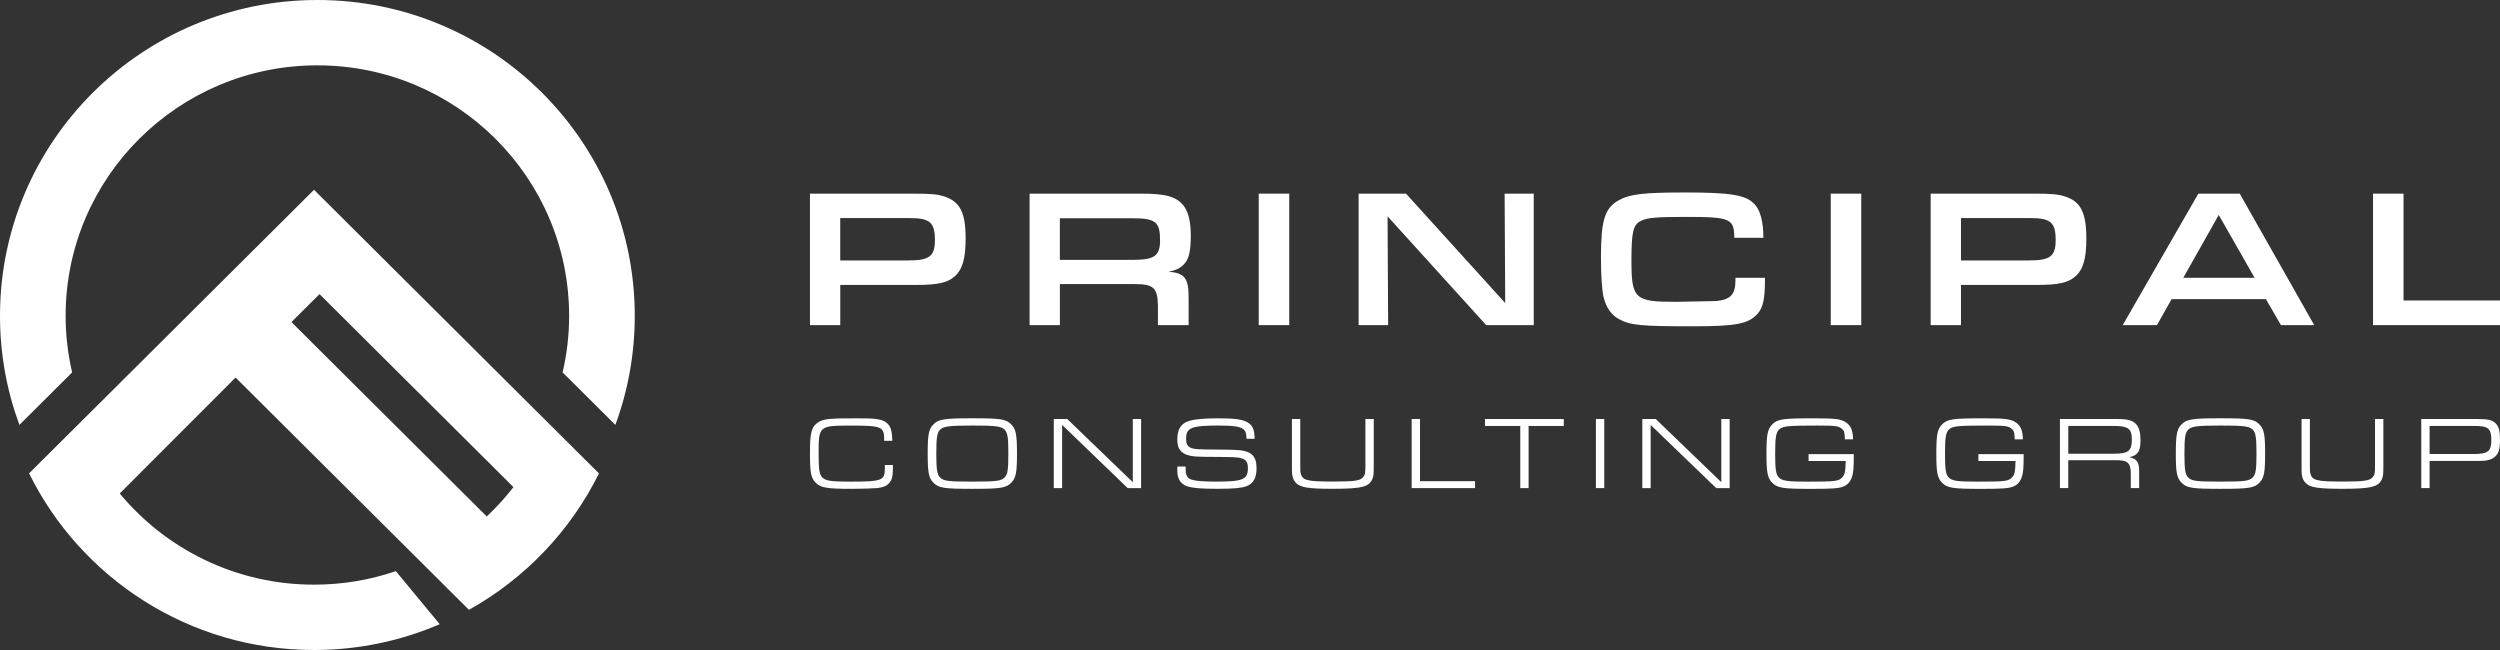
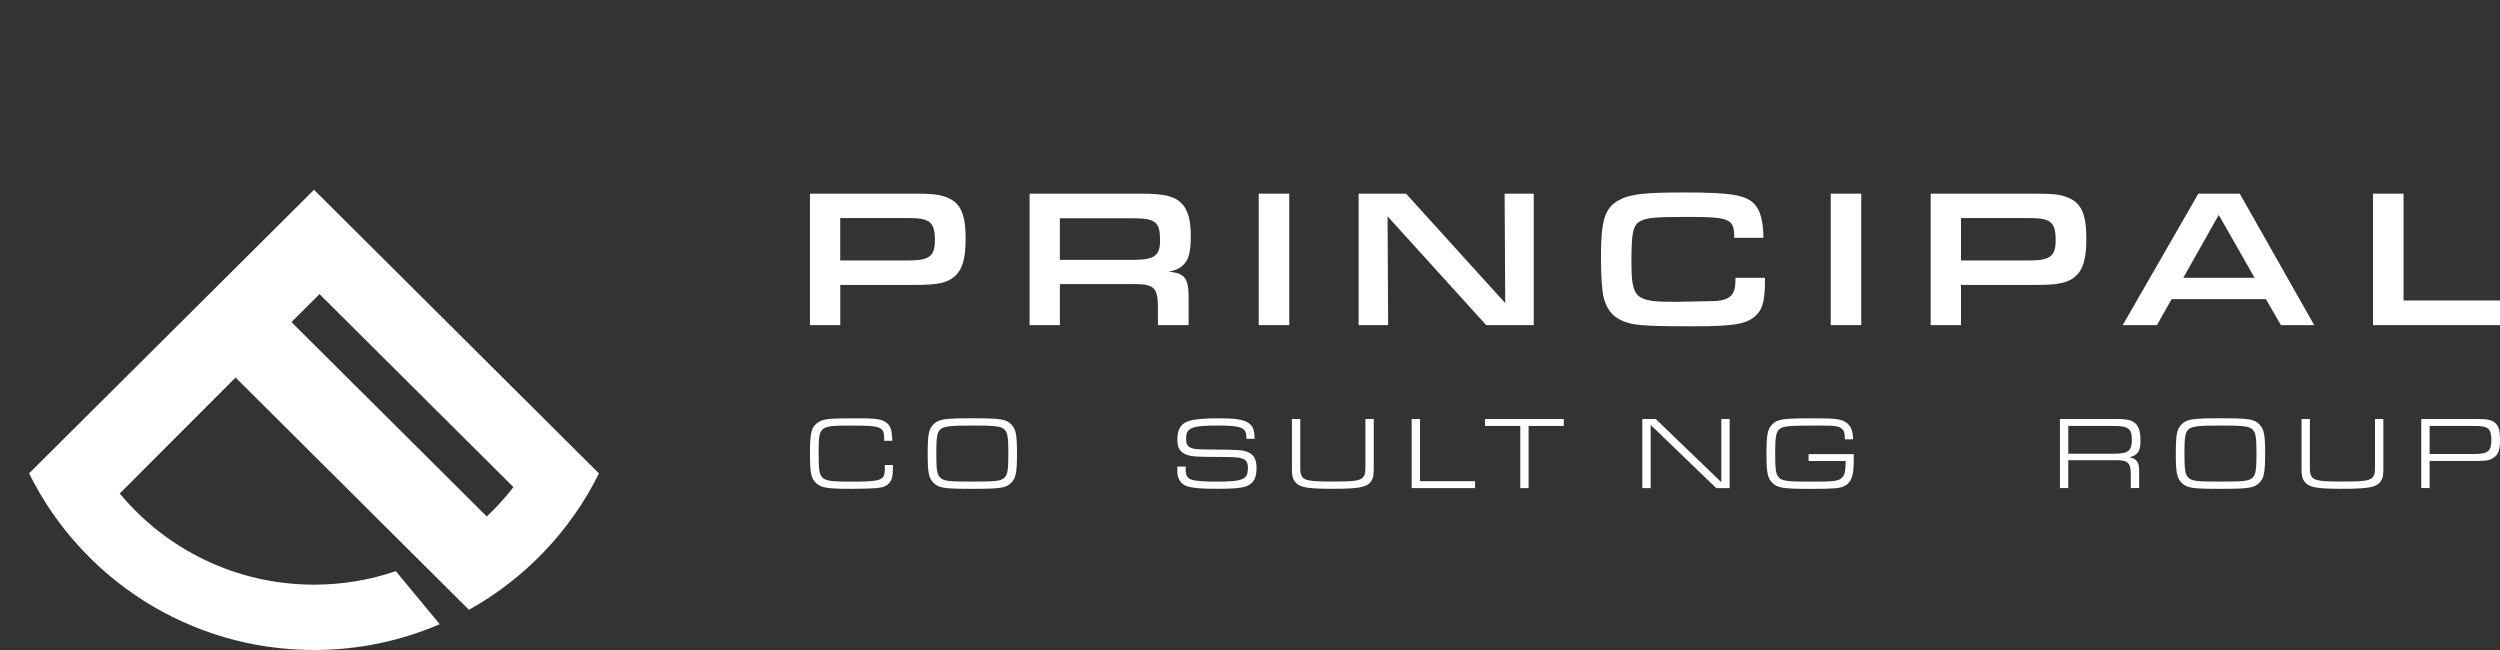
<svg xmlns="http://www.w3.org/2000/svg" width="250" height="65" viewBox="0 0 250 65" fill="none">
  <rect x="0" y="0" width="250" height="65" fill="#333333" stroke="none" />
  <g clip-path="url(#clip0_24_234)">
    <path d="M89.29 46.491V46.781C89.29 47.611 89.207 47.974 88.936 48.282C88.677 48.594 88.332 48.737 87.699 48.811C87.302 48.842 86.116 48.884 85.18 48.884C82.671 48.884 82.057 48.779 81.549 48.251C81.101 47.796 80.996 47.245 80.996 45.362C80.996 43.208 81.143 42.658 81.849 42.213C82.38 41.882 82.952 41.831 85.816 41.831C87.555 41.831 88.159 41.913 88.584 42.225C89.051 42.547 89.198 42.982 89.23 44.08H88.418V43.905C88.418 42.683 88.127 42.559 85.212 42.559C81.881 42.559 81.862 42.569 81.862 45.365C81.862 46.94 81.935 47.436 82.226 47.739C82.559 48.079 83.089 48.165 85.036 48.165C88.159 48.165 88.482 48.05 88.482 46.892V46.498H89.294L89.29 46.491Z" fill="white" />
    <path d="M101.146 42.461C101.594 42.925 101.699 43.466 101.699 45.349C101.699 47.233 101.594 47.783 101.146 48.251C100.616 48.801 100.085 48.884 97.234 48.884C94.382 48.884 93.852 48.801 93.321 48.251C92.874 47.786 92.768 47.245 92.768 45.362C92.768 43.479 92.874 42.919 93.321 42.461C93.852 41.91 94.382 41.828 97.275 41.828C100.168 41.828 100.616 41.92 101.146 42.461ZM93.996 42.979C93.705 43.278 93.631 43.778 93.631 45.362C93.631 46.946 93.705 47.433 93.996 47.735C94.351 48.107 94.785 48.161 97.234 48.161C99.682 48.161 100.117 48.098 100.472 47.735C100.763 47.436 100.836 46.937 100.836 45.362C100.836 43.787 100.763 43.281 100.472 42.979C100.149 42.626 99.567 42.553 97.275 42.553C94.984 42.553 94.331 42.626 93.996 42.979Z" fill="white" />
-     <path d="M105.382 41.901H106.724L113.28 48.219V41.901H114.111V48.81H112.769L106.213 42.492V48.81H105.378V41.901H105.382Z" fill="white" />
    <path d="M118.564 46.657V46.844C118.564 47.538 118.711 47.818 119.158 47.964C119.564 48.098 120.335 48.161 121.584 48.161C124.301 48.161 124.79 47.955 124.79 46.803C124.79 46.224 124.615 45.963 124.145 45.83C123.688 45.706 123.646 45.706 120.542 45.683C119.283 45.674 118.743 45.578 118.314 45.298C117.899 45.018 117.733 44.637 117.733 43.953C117.733 42.916 118.107 42.327 118.928 42.088C119.523 41.913 120.437 41.831 121.863 41.831C123.464 41.831 124.289 41.945 124.768 42.244C125.28 42.556 125.433 42.919 125.465 43.88H124.653C124.643 43.329 124.548 43.081 124.321 42.906C123.998 42.658 123.279 42.553 121.875 42.553C119.139 42.553 118.608 42.769 118.608 43.88C118.608 44.357 118.743 44.624 119.037 44.761C119.401 44.926 119.714 44.948 121.68 44.958C123.886 44.968 124.365 45.009 124.864 45.247C125.427 45.518 125.654 45.982 125.654 46.841C125.654 47.796 125.331 48.365 124.643 48.623C124.132 48.81 123.342 48.88 121.741 48.88C120.057 48.88 119.264 48.807 118.701 48.623C118.078 48.406 117.733 47.878 117.733 47.131V46.654H118.564V46.657Z" fill="white" />
    <path d="M137.375 41.901V46.593C137.375 47.36 137.353 47.567 137.27 47.815C136.947 48.686 136.228 48.88 133.284 48.88C130.88 48.88 130.087 48.756 129.63 48.321C129.381 48.082 129.256 47.802 129.215 47.398C129.192 47.233 129.192 47.067 129.192 46.59V41.898H130.026V46.444C130.026 47.086 130.026 47.147 130.068 47.315C130.234 48.041 130.672 48.155 133.284 48.155C135.489 48.155 136.052 48.072 136.333 47.691C136.522 47.433 136.541 47.318 136.541 46.447V41.901H137.375Z" fill="white" />
    <path d="M141.169 41.901H142.001V48.117H147.505V48.81H141.166V41.901H141.169Z" fill="white" />
    <path d="M152.028 42.597H148.499V41.904H156.378V42.597H152.859V48.814H152.028V42.597Z" fill="white" />
-     <path d="M159.591 41.901H160.425V48.81H159.591V41.901Z" fill="white" />
    <path d="M164.232 41.901H165.574L172.13 48.219V41.901H172.965V48.81H171.622L165.066 42.492V48.81H164.232V41.901Z" fill="white" />
    <path d="M185.38 45.403C185.38 46.156 185.366 46.678 185.338 46.968C185.255 47.869 184.942 48.41 184.351 48.648C183.903 48.836 183.267 48.887 181.154 48.887C178.261 48.887 177.731 48.804 177.2 48.254C176.753 47.789 176.647 47.248 176.647 45.365C176.647 43.482 176.753 42.931 177.2 42.464C177.74 41.904 178.229 41.831 181.407 41.831C183.542 41.831 184.101 41.904 184.603 42.244C185.083 42.566 185.281 43.03 185.31 43.934H184.488C184.469 43.281 184.424 43.094 184.229 42.919C183.897 42.597 183.593 42.556 181.701 42.556C178.965 42.556 178.37 42.607 178.006 42.868C177.609 43.157 177.517 43.625 177.517 45.365C177.517 46.94 177.59 47.446 177.881 47.738C178.213 48.092 178.725 48.165 180.806 48.165C183.513 48.165 183.878 48.123 184.229 47.729C184.488 47.449 184.543 47.191 184.571 46.103H180.857V45.41H185.383L185.38 45.403Z" fill="white" />
-     <path d="M202.366 45.403C202.366 46.156 202.352 46.678 202.325 46.968C202.241 47.869 201.928 48.41 201.337 48.648C200.889 48.836 200.253 48.887 198.14 48.887C195.248 48.887 194.717 48.804 194.186 48.254C193.739 47.789 193.633 47.248 193.633 45.365C193.633 43.482 193.739 42.931 194.186 42.464C194.726 41.904 195.216 41.831 198.39 41.831C200.525 41.831 201.084 41.904 201.586 42.244C202.066 42.566 202.264 43.03 202.293 43.934H201.471C201.452 43.281 201.407 43.094 201.212 42.919C200.88 42.597 200.576 42.556 198.684 42.556C195.948 42.556 195.353 42.607 194.989 42.868C194.592 43.157 194.5 43.625 194.5 45.365C194.5 46.94 194.573 47.446 194.864 47.738C195.196 48.092 195.708 48.165 197.789 48.165C200.496 48.165 200.861 48.123 201.212 47.729C201.471 47.449 201.525 47.191 201.554 46.103H197.84V45.41H202.366V45.403Z" fill="white" />
    <path d="M205.994 41.901H211.719C212.77 41.901 213.259 42.034 213.624 42.429C213.905 42.741 214.049 43.269 214.049 44.013C214.049 45.133 213.79 45.524 212.937 45.721C213.643 45.855 213.915 46.218 213.915 47.016V48.807H213.08V47.49C213.1 46.3 212.799 46.008 211.591 46.02H206.825V48.807H205.994V41.898V41.901ZM211.396 45.371C212.822 45.371 213.186 45.092 213.186 43.972C213.186 42.852 212.812 42.594 211.345 42.594H206.828V45.371H211.396Z" fill="white" />
    <path d="M225.959 42.461C226.407 42.925 226.512 43.466 226.512 45.349C226.512 47.233 226.407 47.783 225.959 48.251C225.429 48.801 224.898 48.884 222.047 48.884C219.196 48.884 218.665 48.801 218.134 48.251C217.687 47.786 217.581 47.245 217.581 45.362C217.581 43.479 217.687 42.919 218.134 42.461C218.665 41.91 219.196 41.828 222.088 41.828C224.981 41.828 225.429 41.92 225.959 42.461ZM218.809 42.979C218.518 43.278 218.444 43.778 218.444 45.362C218.444 46.946 218.518 47.433 218.809 47.735C219.164 48.107 219.598 48.161 222.047 48.161C224.495 48.161 224.93 48.098 225.285 47.735C225.576 47.436 225.649 46.937 225.649 45.362C225.649 43.787 225.576 43.281 225.285 42.979C224.962 42.626 224.38 42.553 222.088 42.553C219.796 42.553 219.144 42.626 218.809 42.979Z" fill="white" />
    <path d="M238.336 41.901V46.593C238.336 47.36 238.317 47.567 238.231 47.815C237.908 48.686 237.189 48.88 234.245 48.88C231.841 48.88 231.048 48.756 230.591 48.321C230.342 48.082 230.217 47.802 230.175 47.398C230.156 47.233 230.156 47.067 230.156 46.59V41.898H230.987V46.444C230.987 47.086 230.987 47.147 231.029 47.315C231.195 48.041 231.633 48.155 234.245 48.155C236.45 48.155 237.013 48.072 237.294 47.691C237.483 47.433 237.502 47.318 237.502 46.447V41.901H238.333H238.336Z" fill="white" />
    <path d="M242.13 41.901H247.73C248.824 41.901 249.249 42.006 249.584 42.356C249.885 42.667 250 43.113 250 43.94C250 44.955 249.866 45.381 249.447 45.712C249.105 45.982 248.667 46.094 247.916 46.094H242.961V48.807H242.127V41.898L242.13 41.901ZM247.302 45.403C248.801 45.403 249.134 45.146 249.134 43.994C249.134 42.842 248.801 42.594 247.468 42.594H242.961V45.4H247.302V45.403Z" fill="white" />
    <path d="M80.996 19.364H91.314C93.018 19.364 93.73 19.425 94.344 19.622C95.987 20.115 96.562 21.219 96.562 23.86C96.562 25.87 96.246 26.974 95.434 27.665C94.74 28.275 93.73 28.492 91.672 28.492H84.026V32.513H80.996V19.364ZM90.818 26.045C92.938 26.045 93.491 25.632 93.491 24.015C93.491 22.24 92.995 21.808 90.956 21.808H84.023V26.045H90.815H90.818Z" fill="white" />
    <path d="M102.959 19.364H114.15C116.467 19.364 117.516 19.641 118.228 20.408C118.804 21.038 119.079 22.062 119.079 23.561C119.079 25.059 118.9 25.807 118.503 26.3C118.107 26.793 117.631 27.028 116.841 27.168C118.503 27.305 118.88 27.82 118.861 29.907V32.51H115.793V30.537C115.754 28.743 115.336 28.39 113.338 28.409H105.989V32.51H102.959V19.361V19.364ZM113.235 25.988C115.454 25.988 116.007 25.593 116.007 24.015C116.007 22.202 115.55 21.827 113.293 21.827H105.986V25.985H113.235V25.988Z" fill="white" />
    <path d="M125.874 19.364H128.924V32.513H125.874V19.364Z" fill="white" />
    <path d="M135.866 19.364H140.6L150.522 30.305L150.462 19.364H153.374V32.513H148.62L138.756 21.633L138.814 32.513H135.863V19.364H135.866Z" fill="white" />
    <path d="M176.497 27.782V27.998C176.497 29.872 176.299 30.798 175.742 31.39C174.831 32.395 173.585 32.63 169.286 32.63C164.018 32.63 163.046 32.532 161.879 31.902C161.128 31.488 160.633 30.779 160.374 29.774C160.195 29.102 160.096 27.566 160.096 25.714C160.096 22.046 160.473 20.806 161.857 20.036C162.985 19.406 164.353 19.247 168.531 19.247C173.105 19.247 174.63 19.505 175.464 20.43C176.04 21.041 176.337 22.186 176.337 23.78H173.425C173.425 21.868 173.029 21.69 168.672 21.69C165.581 21.69 164.692 21.77 164.056 22.104C163.305 22.498 163.145 23.227 163.145 26.064C163.145 29.888 163.462 30.184 167.582 30.184L171.622 30.105C173.048 29.968 173.543 29.433 173.543 28.075V27.779H176.494L176.497 27.782Z" fill="white" />
    <path d="M183.075 19.364H186.125V32.513H183.075V19.364Z" fill="white" />
    <path d="M193.067 19.364H203.386C205.089 19.364 205.802 19.425 206.416 19.622C208.059 20.115 208.634 21.219 208.634 23.86C208.634 25.87 208.318 26.974 207.506 27.665C206.812 28.275 205.802 28.492 203.744 28.492H196.098V32.513H193.067V19.364ZM202.893 26.045C205.013 26.045 205.566 25.632 205.566 24.015C205.566 22.24 205.07 21.808 203.031 21.808H196.098V26.045H202.89H202.893Z" fill="white" />
    <path d="M217.163 29.91L215.695 32.513H212.269L219.835 19.364H223.974L231.422 32.513H228.095L226.589 29.91H217.163ZM221.874 21.493L218.329 27.782H225.461L221.874 21.493Z" fill="white" />
    <path d="M237.303 19.364H240.353V30.047H250V32.513H237.303V19.364Z" fill="white" />
    <path d="M39.582 57.117L23.561 37.759L46.895 60.982C52.496 57.858 57.051 53.092 59.896 47.341L31.402 18.98L2.909 47.337C8.081 57.801 18.894 65 31.402 65C35.871 65 40.119 64.077 43.974 62.42L39.582 57.114C37.018 57.992 34.266 58.466 31.402 58.466C23.58 58.466 16.593 54.915 11.974 49.348L23.558 37.755M48.673 51.645L29.142 32.207L31.952 29.411L51.345 48.712C50.533 49.762 49.638 50.742 48.673 51.648V51.645Z" fill="white" />
-     <path d="M7.214 37.24C6.793 35.424 6.562 33.534 6.562 31.59C6.562 17.752 17.833 6.534 31.738 6.534C45.643 6.534 56.913 17.752 56.913 31.59C56.913 33.534 56.683 35.424 56.261 37.24L61.535 42.489C62.792 39.092 63.476 35.42 63.476 31.59C63.479 14.144 49.271 0 31.741 0C14.212 0 0 14.144 0 31.59C0 35.42 0.687 39.092 1.94 42.489L7.214 37.24Z" fill="white" />
  </g>
  <defs>
    <clipPath id="clip0_24_234">
      <rect width="250" height="65" fill="white" />
    </clipPath>
  </defs>
</svg>